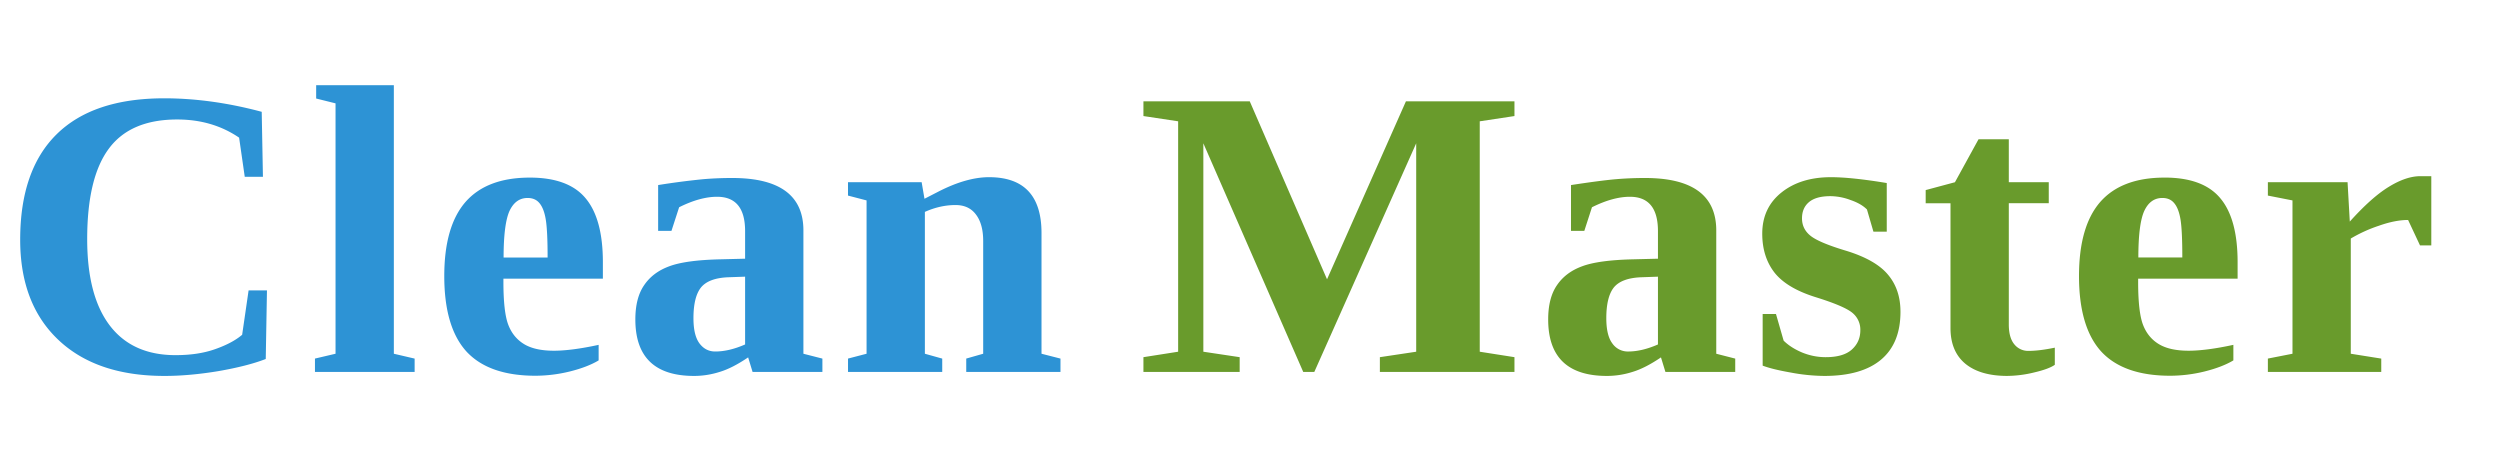
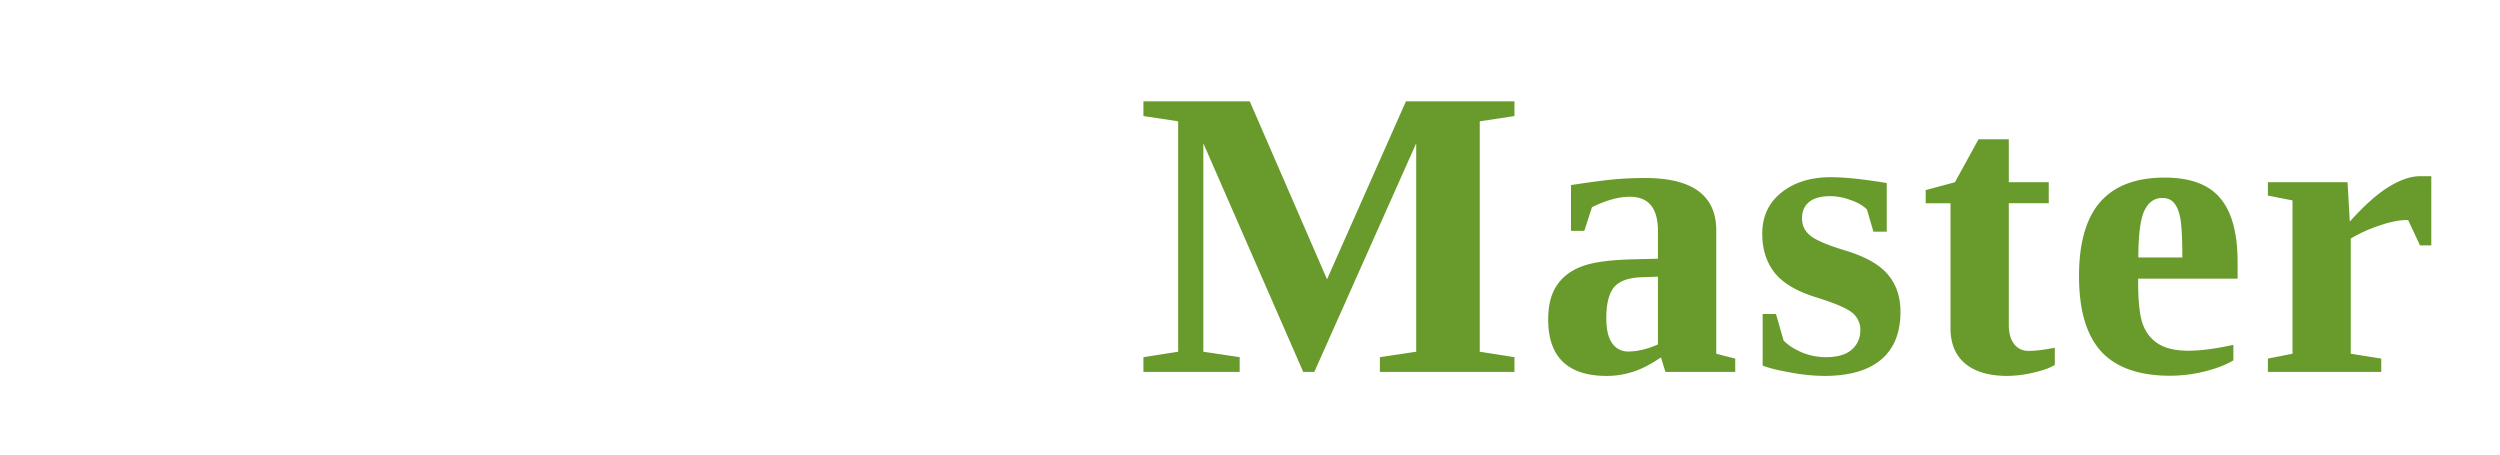
<svg xmlns="http://www.w3.org/2000/svg" width="121" height="22" fill="none">
-   <path d="M7.959 18.195c-2.194 0-3.906-.582-5.137-1.748-1.23-1.165-1.845-2.78-1.845-4.843 0-2.24.586-3.94 1.757-5.098C3.913 5.34 5.651 4.758 7.95 4.758c1.517 0 3.09.218 4.717.654l.059 3.145h-.88l-.273-1.895c-.86-.586-1.858-.879-2.998-.879-1.51 0-2.614.472-3.31 1.416-.697.938-1.045 2.396-1.045 4.375 0 1.83.364 3.223 1.093 4.18.73.957 1.79 1.435 3.184 1.435.736 0 1.377-.097 1.924-.293.553-.195.986-.426 1.299-.693l.312-2.148h.889l-.059 3.32c-.586.228-1.347.423-2.285.586-.937.156-1.81.234-2.617.234zm11.103-1.074l1.006.235V18h-4.824v-.645l.996-.234V5.002l-.938-.234v-.645h3.76v12.998zm6.582-8.525c1.243 0 2.142.332 2.695.996.56.664.84 1.696.84 3.095v.801h-4.814v.157c0 .97.078 1.66.234 2.07.156.41.41.723.761.937.352.215.834.323 1.446.323.573 0 1.295-.095 2.168-.284v.752c-.358.215-.824.394-1.397.537a7.062 7.062 0 01-1.66.206c-1.504 0-2.617-.391-3.34-1.172-.716-.788-1.074-2.005-1.074-3.653 0-1.601.342-2.796 1.026-3.584.69-.787 1.728-1.181 3.115-1.181zm-.108.986c-.39 0-.683.212-.879.635-.188.423-.283 1.172-.283 2.246h2.13c0-.872-.03-1.484-.089-1.836-.058-.358-.16-.622-.302-.791-.137-.17-.33-.254-.577-.254zm9.902-.967c2.298 0 3.447.847 3.447 2.54v5.966l.919.235V18h-3.38l-.214-.703c-.508.345-.967.58-1.377.703-.41.13-.824.195-1.24.195-1.895 0-2.842-.911-2.842-2.734 0-.69.14-1.24.42-1.65.28-.417.683-.723 1.21-.918.528-.202 1.358-.316 2.49-.342l1.192-.03v-1.337c0-1.107-.452-1.66-1.357-1.66-.547 0-1.159.169-1.836.507l-.371 1.143h-.645V8.957a36.44 36.44 0 012.168-.283c.462-.04.934-.059 1.416-.059zm.625 4.776l-.82.029c-.632.026-1.071.192-1.318.498-.241.306-.362.8-.362 1.484 0 .554.098.96.293 1.221.196.26.45.39.762.39.443 0 .924-.113 1.445-.341V13.39zm8.681-3.77l.665-.342c.911-.468 1.731-.703 2.46-.703 1.693 0 2.54.902 2.54 2.705v5.84l.918.235V18h-4.561v-.645l.82-.234v-5.459c0-.547-.117-.973-.351-1.28-.228-.305-.557-.458-.987-.458-.494 0-.99.11-1.484.332v6.865l.84.235V18h-4.56v-.645l.898-.234V9.7l-.899-.234V8.82h3.565l.137.801z" fill="#2D93D5" />
  <path d="M63.613 18h-.537L58.242 6.936v10.087l1.758.264V18h-4.658v-.713l1.68-.264V5.871l-1.68-.254v-.713h5.146l3.74 8.614 3.819-8.614H73.3v.713l-1.68.254v11.152l1.68.264V18h-6.514v-.713l1.758-.264V6.936L63.613 18zM79.62 8.615c2.298 0 3.447.847 3.447 2.54v5.966l.918.235V18h-3.379l-.215-.703c-.508.345-.967.58-1.377.703a4.08 4.08 0 01-1.24.195c-1.894 0-2.842-.911-2.842-2.734 0-.69.14-1.24.42-1.65.28-.417.684-.723 1.211-.918.528-.202 1.358-.316 2.49-.342l1.192-.03v-1.337c0-1.107-.453-1.66-1.358-1.66-.546 0-1.158.169-1.836.507l-.37 1.143h-.645V8.957c.983-.15 1.706-.244 2.168-.283.462-.04.934-.059 1.416-.059zm.625 4.776l-.82.029c-.632.026-1.072.192-1.319.498-.24.306-.361.8-.361 1.484 0 .554.097.96.293 1.221a.91.91 0 00.761.39c.443 0 .925-.113 1.446-.341V13.39zm11.738 1.699c0 1.022-.316 1.797-.948 2.324-.625.52-1.536.781-2.734.781a9.089 9.089 0 01-1.64-.166c-.593-.104-1.042-.215-1.348-.332v-2.5h.644l.371 1.29c.228.227.528.42.899.576.37.15.749.224 1.133.224.566 0 .986-.12 1.26-.361.28-.248.42-.56.42-.938a1.05 1.05 0 00-.401-.86c-.267-.214-.85-.461-1.748-.741-.944-.293-1.615-.694-2.012-1.202-.39-.507-.586-1.132-.586-1.875 0-.833.31-1.497.928-1.992.618-.494 1.416-.742 2.392-.742.671 0 1.573.095 2.706.283v2.354h-.645l-.313-1.074c-.188-.19-.455-.342-.8-.46a2.818 2.818 0 00-.967-.185c-.469 0-.817.098-1.045.293-.221.189-.332.45-.332.781 0 .345.14.629.42.85.28.221.856.462 1.729.723.95.293 1.624.68 2.02 1.162.398.475.597 1.07.597 1.787zm5.175 3.105c-.879 0-1.56-.198-2.041-.595-.475-.398-.713-.97-.713-1.72V9.837h-1.201V9.2l1.416-.38 1.142-2.08h1.465v2.08h1.934v1.015h-1.934v5.87c0 .422.088.741.264.956a.852.852 0 00.693.322c.346 0 .769-.052 1.27-.156v.83c-.195.137-.53.26-1.006.371a5.626 5.626 0 01-1.289.166zm7.607-9.6c1.244 0 2.142.333 2.695.997.56.664.84 1.696.84 3.095v.801h-4.814v.157c0 .97.078 1.66.234 2.07.156.41.41.723.762.937.351.215.833.323 1.445.323.573 0 1.296-.095 2.168-.284v.752c-.358.215-.823.394-1.396.537a7.07 7.07 0 01-1.661.206c-1.503 0-2.617-.391-3.339-1.172-.716-.788-1.075-2.005-1.075-3.653 0-1.601.342-2.796 1.026-3.584.69-.787 1.728-1.181 3.115-1.181zm-.107.987c-.391 0-.684.212-.879.635-.189.423-.283 1.172-.283 2.246h2.128c0-.872-.029-1.484-.087-1.836-.059-.358-.16-.622-.303-.791-.137-.17-.329-.254-.576-.254zm9.072 1.143c.703-.782 1.331-1.342 1.884-1.68.56-.345 1.071-.518 1.533-.518h.528v3.35h-.547l-.576-1.23c-.41 0-.876.09-1.397.273a6.91 6.91 0 00-1.377.625v5.576l1.475.235V18h-5.488v-.645l1.191-.234V9.7l-1.191-.234V8.82h3.857l.108 1.905z" fill="#699B2C" />
</svg>